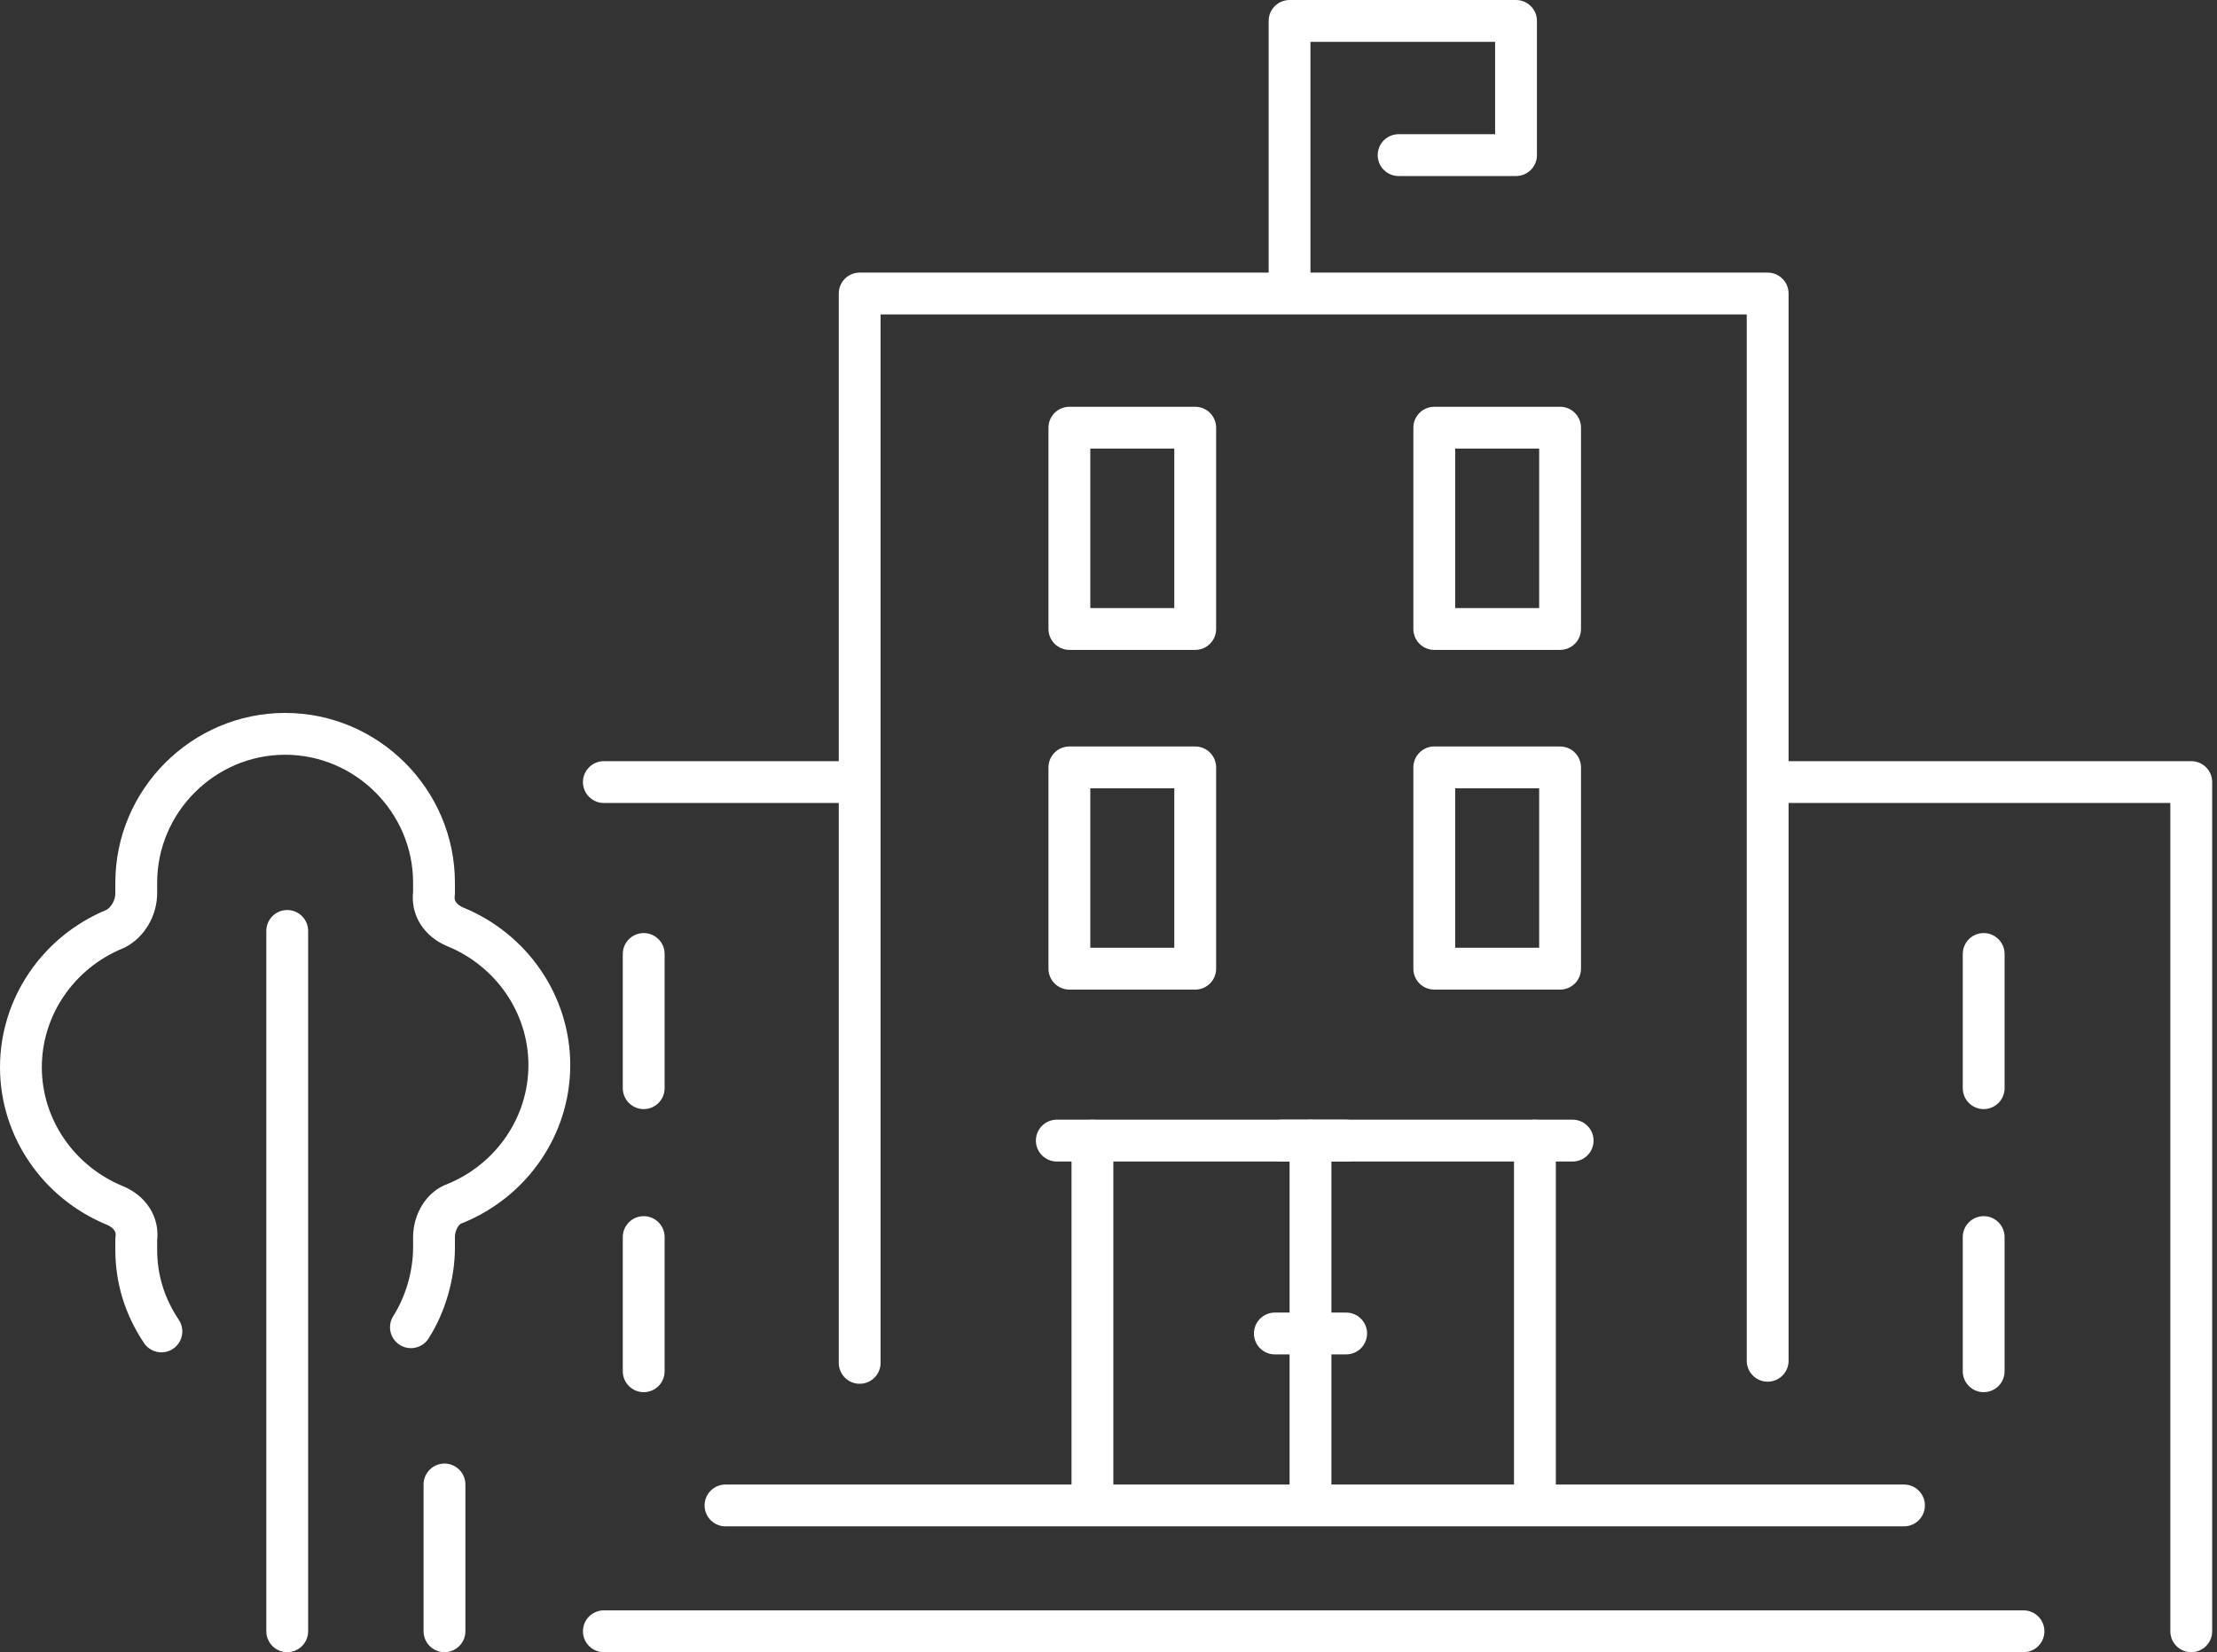
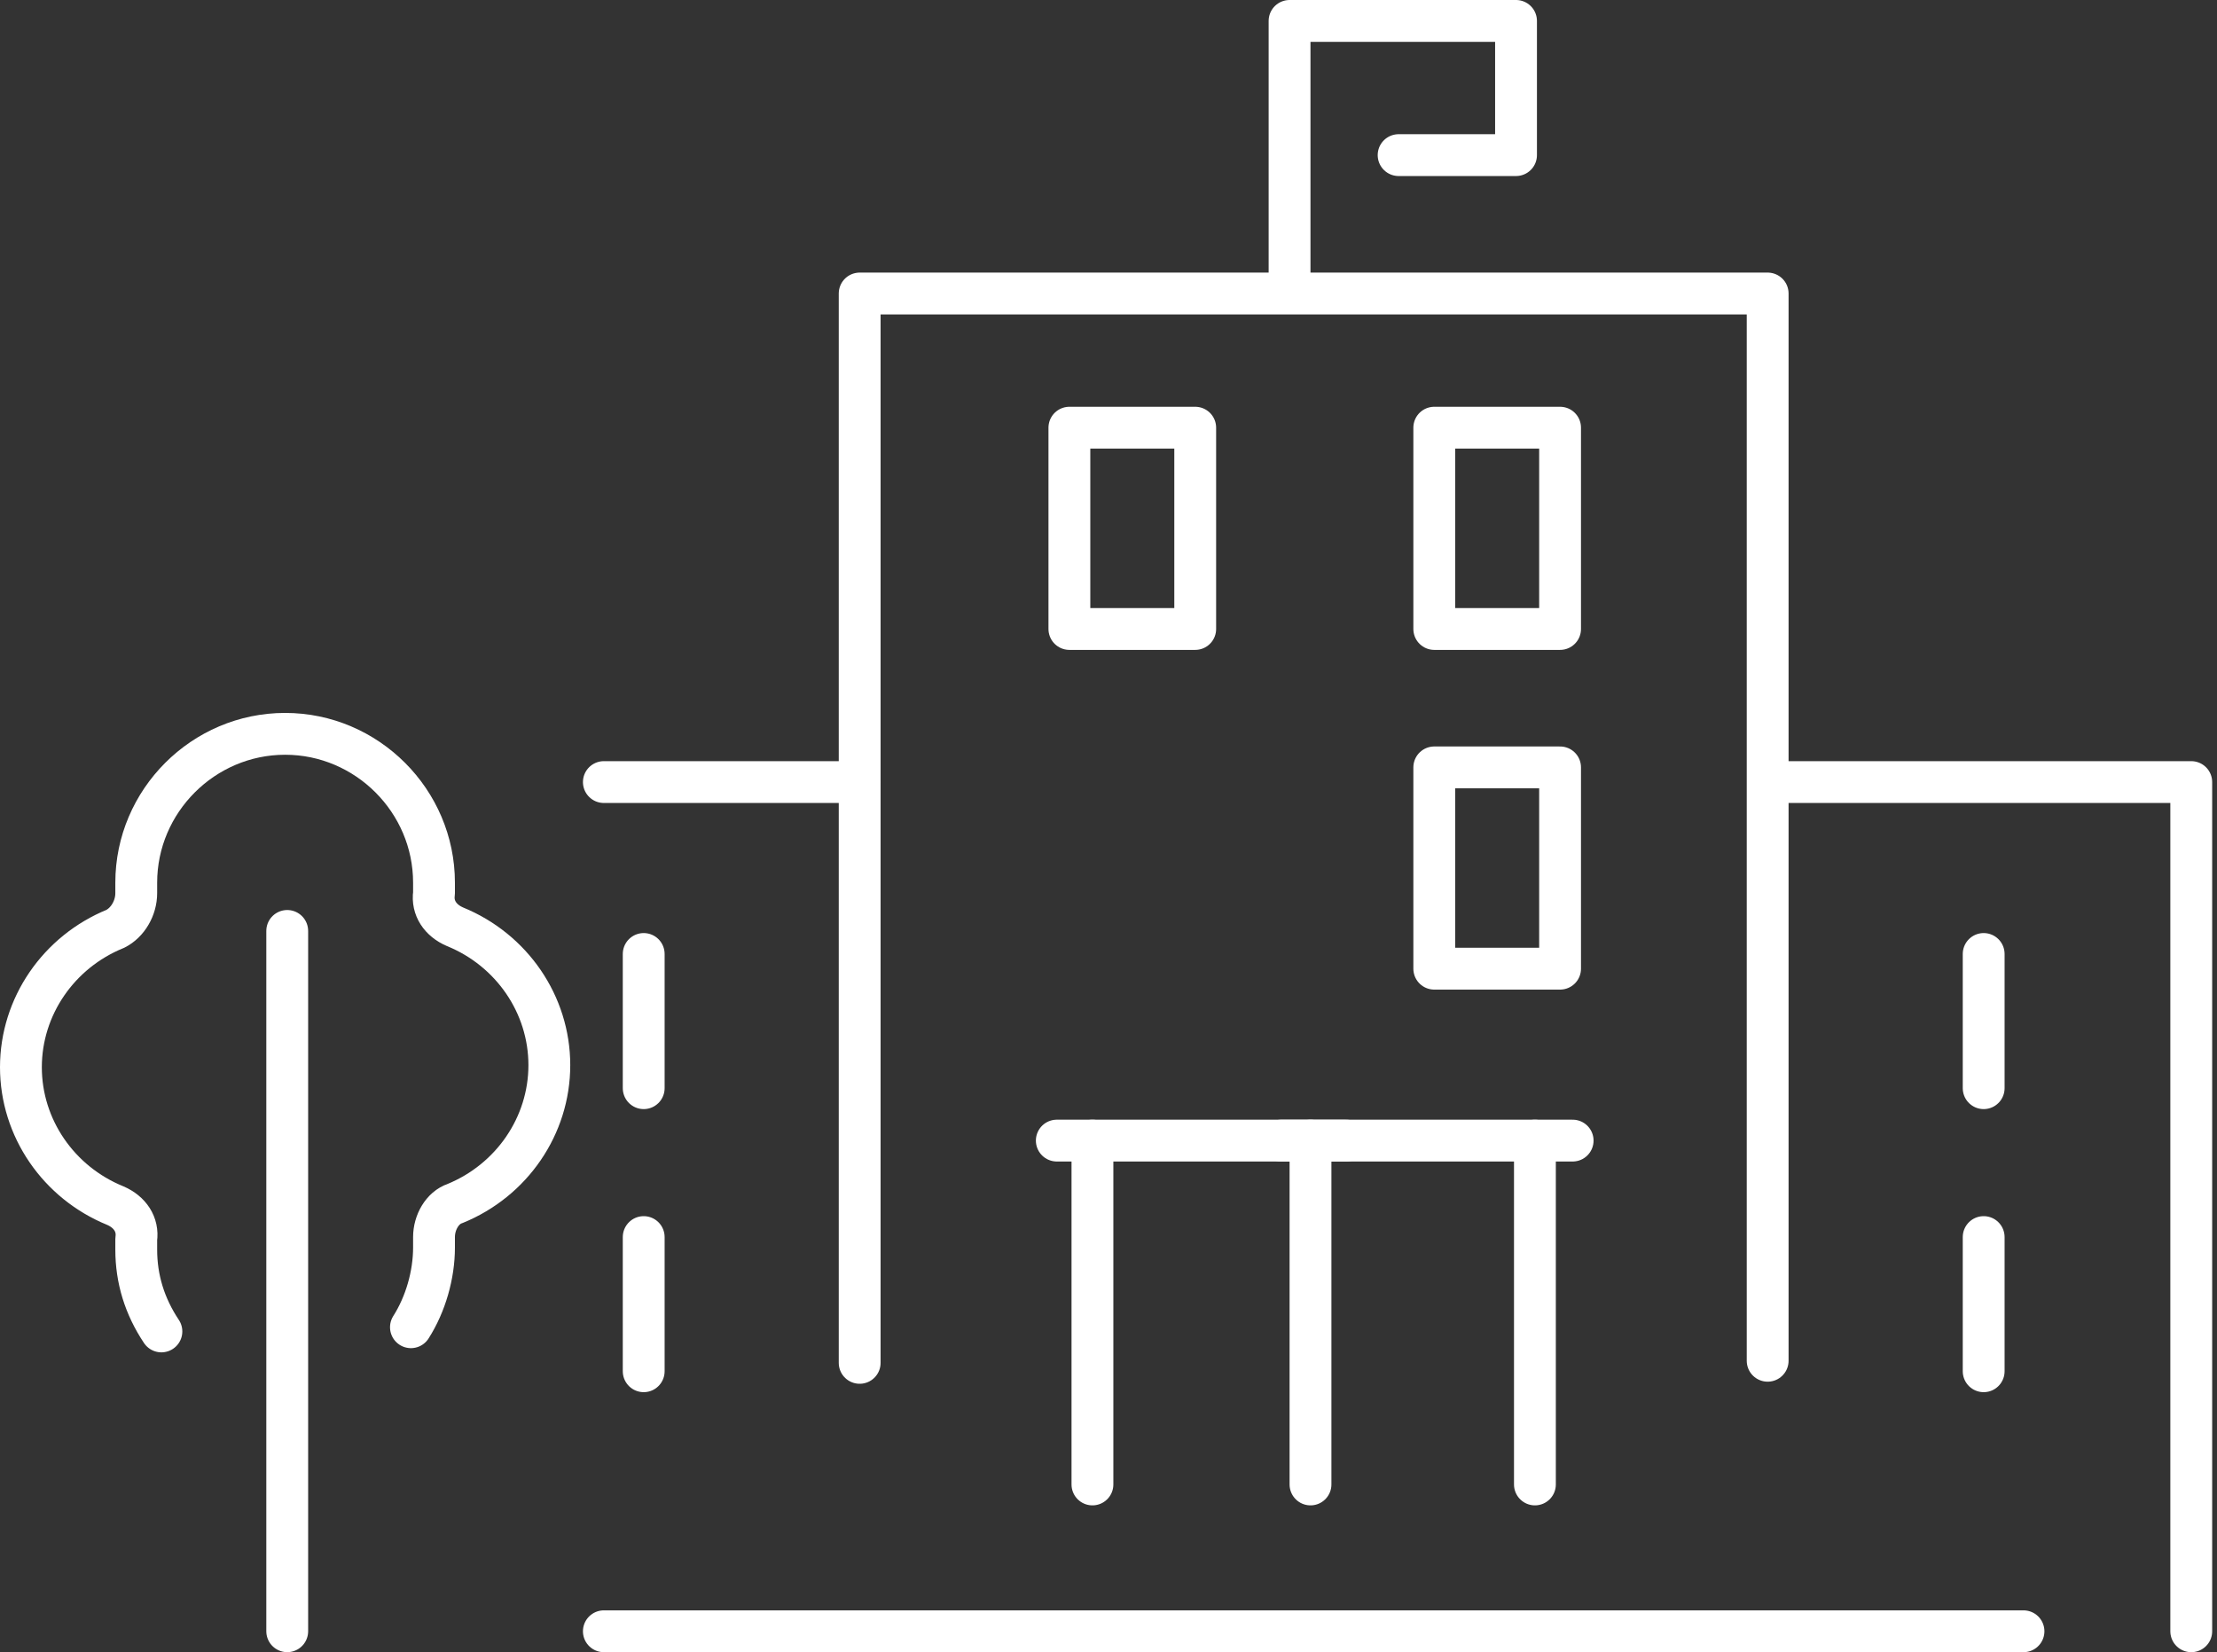
<svg xmlns="http://www.w3.org/2000/svg" width="106" height="79" viewBox="0 0 106 79" fill="none">
  <rect x="0" y="0" width="106" height="79" fill="#333333" stroke="none" />
  <path d="M84.918 37.395H104.769V78" stroke="white" stroke-width="2" stroke-miterlimit="10" stroke-linecap="round" stroke-linejoin="round" />
-   <path d="M21.252 70.981V77.999" stroke="white" stroke-width="2" stroke-miterlimit="10" stroke-linecap="round" stroke-linejoin="round" />
  <path d="M41.104 37.395H28.872" stroke="white" stroke-width="2" stroke-miterlimit="10" stroke-linecap="round" stroke-linejoin="round" />
-   <path d="M91.034 71.983H34.688" stroke="white" stroke-width="2" stroke-miterlimit="10" stroke-linecap="round" stroke-linejoin="round" />
  <path d="M96.748 78H28.872" stroke="white" stroke-width="2" stroke-miterlimit="10" stroke-linecap="round" stroke-linejoin="round" />
  <path d="M84.516 65.066V14.034H41.103V65.166" stroke="white" stroke-width="2" stroke-miterlimit="10" stroke-linecap="round" stroke-linejoin="round" />
  <path d="M94.844 45.615V52.032" stroke="white" stroke-width="2" stroke-miterlimit="10" stroke-linecap="round" stroke-linejoin="round" />
  <path d="M94.844 59.151V65.567" stroke="white" stroke-width="2" stroke-miterlimit="10" stroke-linecap="round" stroke-linejoin="round" />
  <path d="M30.777 45.615V52.032" stroke="white" stroke-width="2" stroke-miterlimit="10" stroke-linecap="round" stroke-linejoin="round" />
  <path d="M30.777 59.151V65.567" stroke="white" stroke-width="2" stroke-miterlimit="10" stroke-linecap="round" stroke-linejoin="round" />
  <path d="M13.733 44.513V77.999" stroke="white" stroke-width="2" stroke-miterlimit="10" stroke-linecap="round" stroke-linejoin="round" />
  <path d="M19.648 63.462C20.35 62.359 20.751 60.956 20.751 59.652C20.751 59.452 20.751 59.352 20.751 59.151C20.751 58.449 21.152 57.748 21.754 57.547C24.461 56.444 26.265 53.837 26.265 50.93C26.265 48.022 24.461 45.416 21.754 44.313C21.052 44.012 20.651 43.41 20.751 42.709C20.751 42.508 20.751 42.408 20.751 42.207C20.751 38.297 17.543 35.089 13.633 35.089C9.723 35.089 6.514 38.297 6.514 42.207C6.514 42.408 6.514 42.508 6.514 42.709C6.514 43.41 6.113 44.112 5.512 44.413C2.805 45.516 1 48.123 1 51.03C1 53.938 2.805 56.544 5.512 57.647C6.213 57.948 6.615 58.55 6.514 59.251C6.514 59.452 6.514 59.552 6.514 59.753C6.514 61.156 6.915 62.46 7.717 63.663" stroke="white" stroke-width="2" stroke-miterlimit="10" stroke-linecap="round" stroke-linejoin="round" />
  <path d="M57.146 20.45H51.13V30.075H57.146V20.45Z" stroke="white" stroke-width="2" stroke-miterlimit="10" stroke-linecap="round" stroke-linejoin="round" />
  <path d="M74.591 20.45H68.576V30.075H74.591V20.45Z" stroke="white" stroke-width="2" stroke-miterlimit="10" stroke-linecap="round" stroke-linejoin="round" />
-   <path d="M57.146 36.693H51.13V46.318H57.146V36.693Z" stroke="white" stroke-width="2" stroke-miterlimit="10" stroke-linecap="round" stroke-linejoin="round" />
  <path d="M74.591 36.693H68.576V46.318H74.591V36.693Z" stroke="white" stroke-width="2" stroke-miterlimit="10" stroke-linecap="round" stroke-linejoin="round" />
  <path d="M61.657 13.833V1H72.485V7.417H66.871" stroke="white" stroke-width="2" stroke-miterlimit="10" stroke-linecap="round" stroke-linejoin="round" />
  <path d="M50.528 54.538H64.364" stroke="white" stroke-width="2" stroke-miterlimit="10" stroke-linecap="round" stroke-linejoin="round" />
  <path d="M52.232 70.98V54.538" stroke="white" stroke-width="2" stroke-miterlimit="10" stroke-linecap="round" stroke-linejoin="round" />
  <path d="M62.658 70.98V54.538" stroke="white" stroke-width="2" stroke-miterlimit="10" stroke-linecap="round" stroke-linejoin="round" />
  <path d="M61.256 54.538H75.192" stroke="white" stroke-width="2" stroke-miterlimit="10" stroke-linecap="round" stroke-linejoin="round" />
  <path d="M73.388 70.98V54.538" stroke="white" stroke-width="2" stroke-miterlimit="10" stroke-linecap="round" stroke-linejoin="round" />
-   <path d="M60.954 63.761H64.363" stroke="white" stroke-width="2" stroke-miterlimit="10" stroke-linecap="round" stroke-linejoin="round" />
</svg>